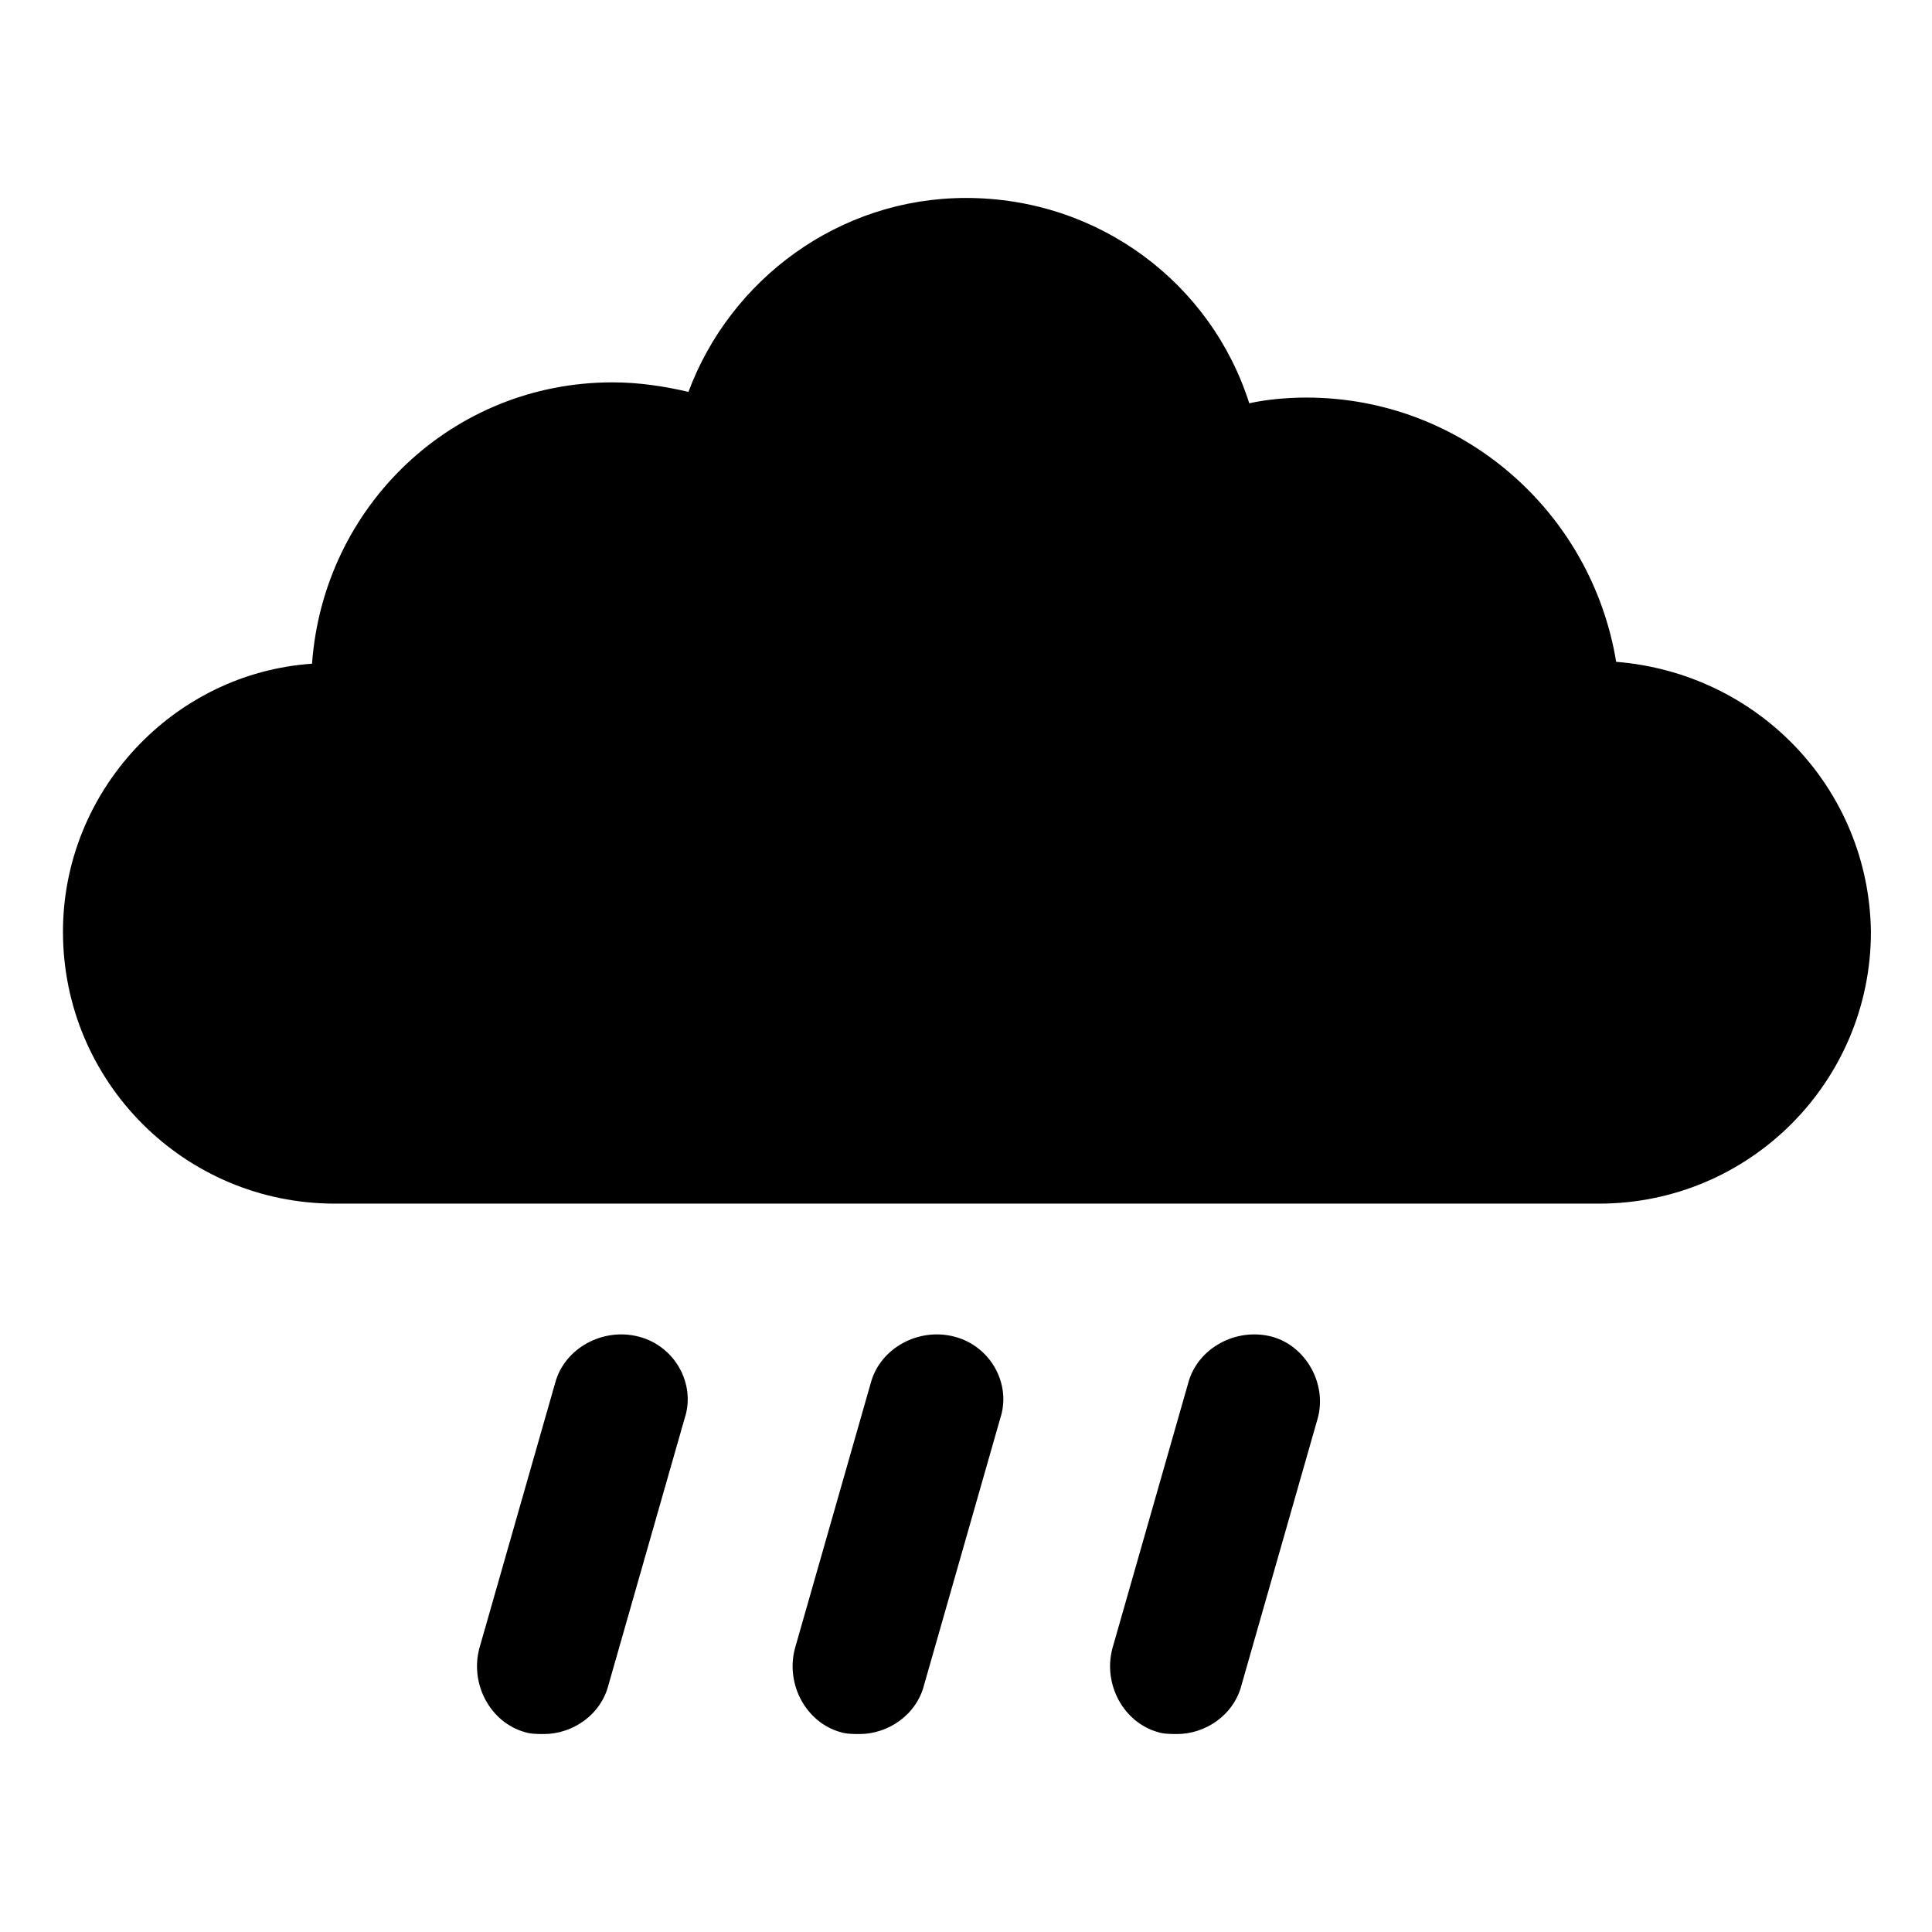
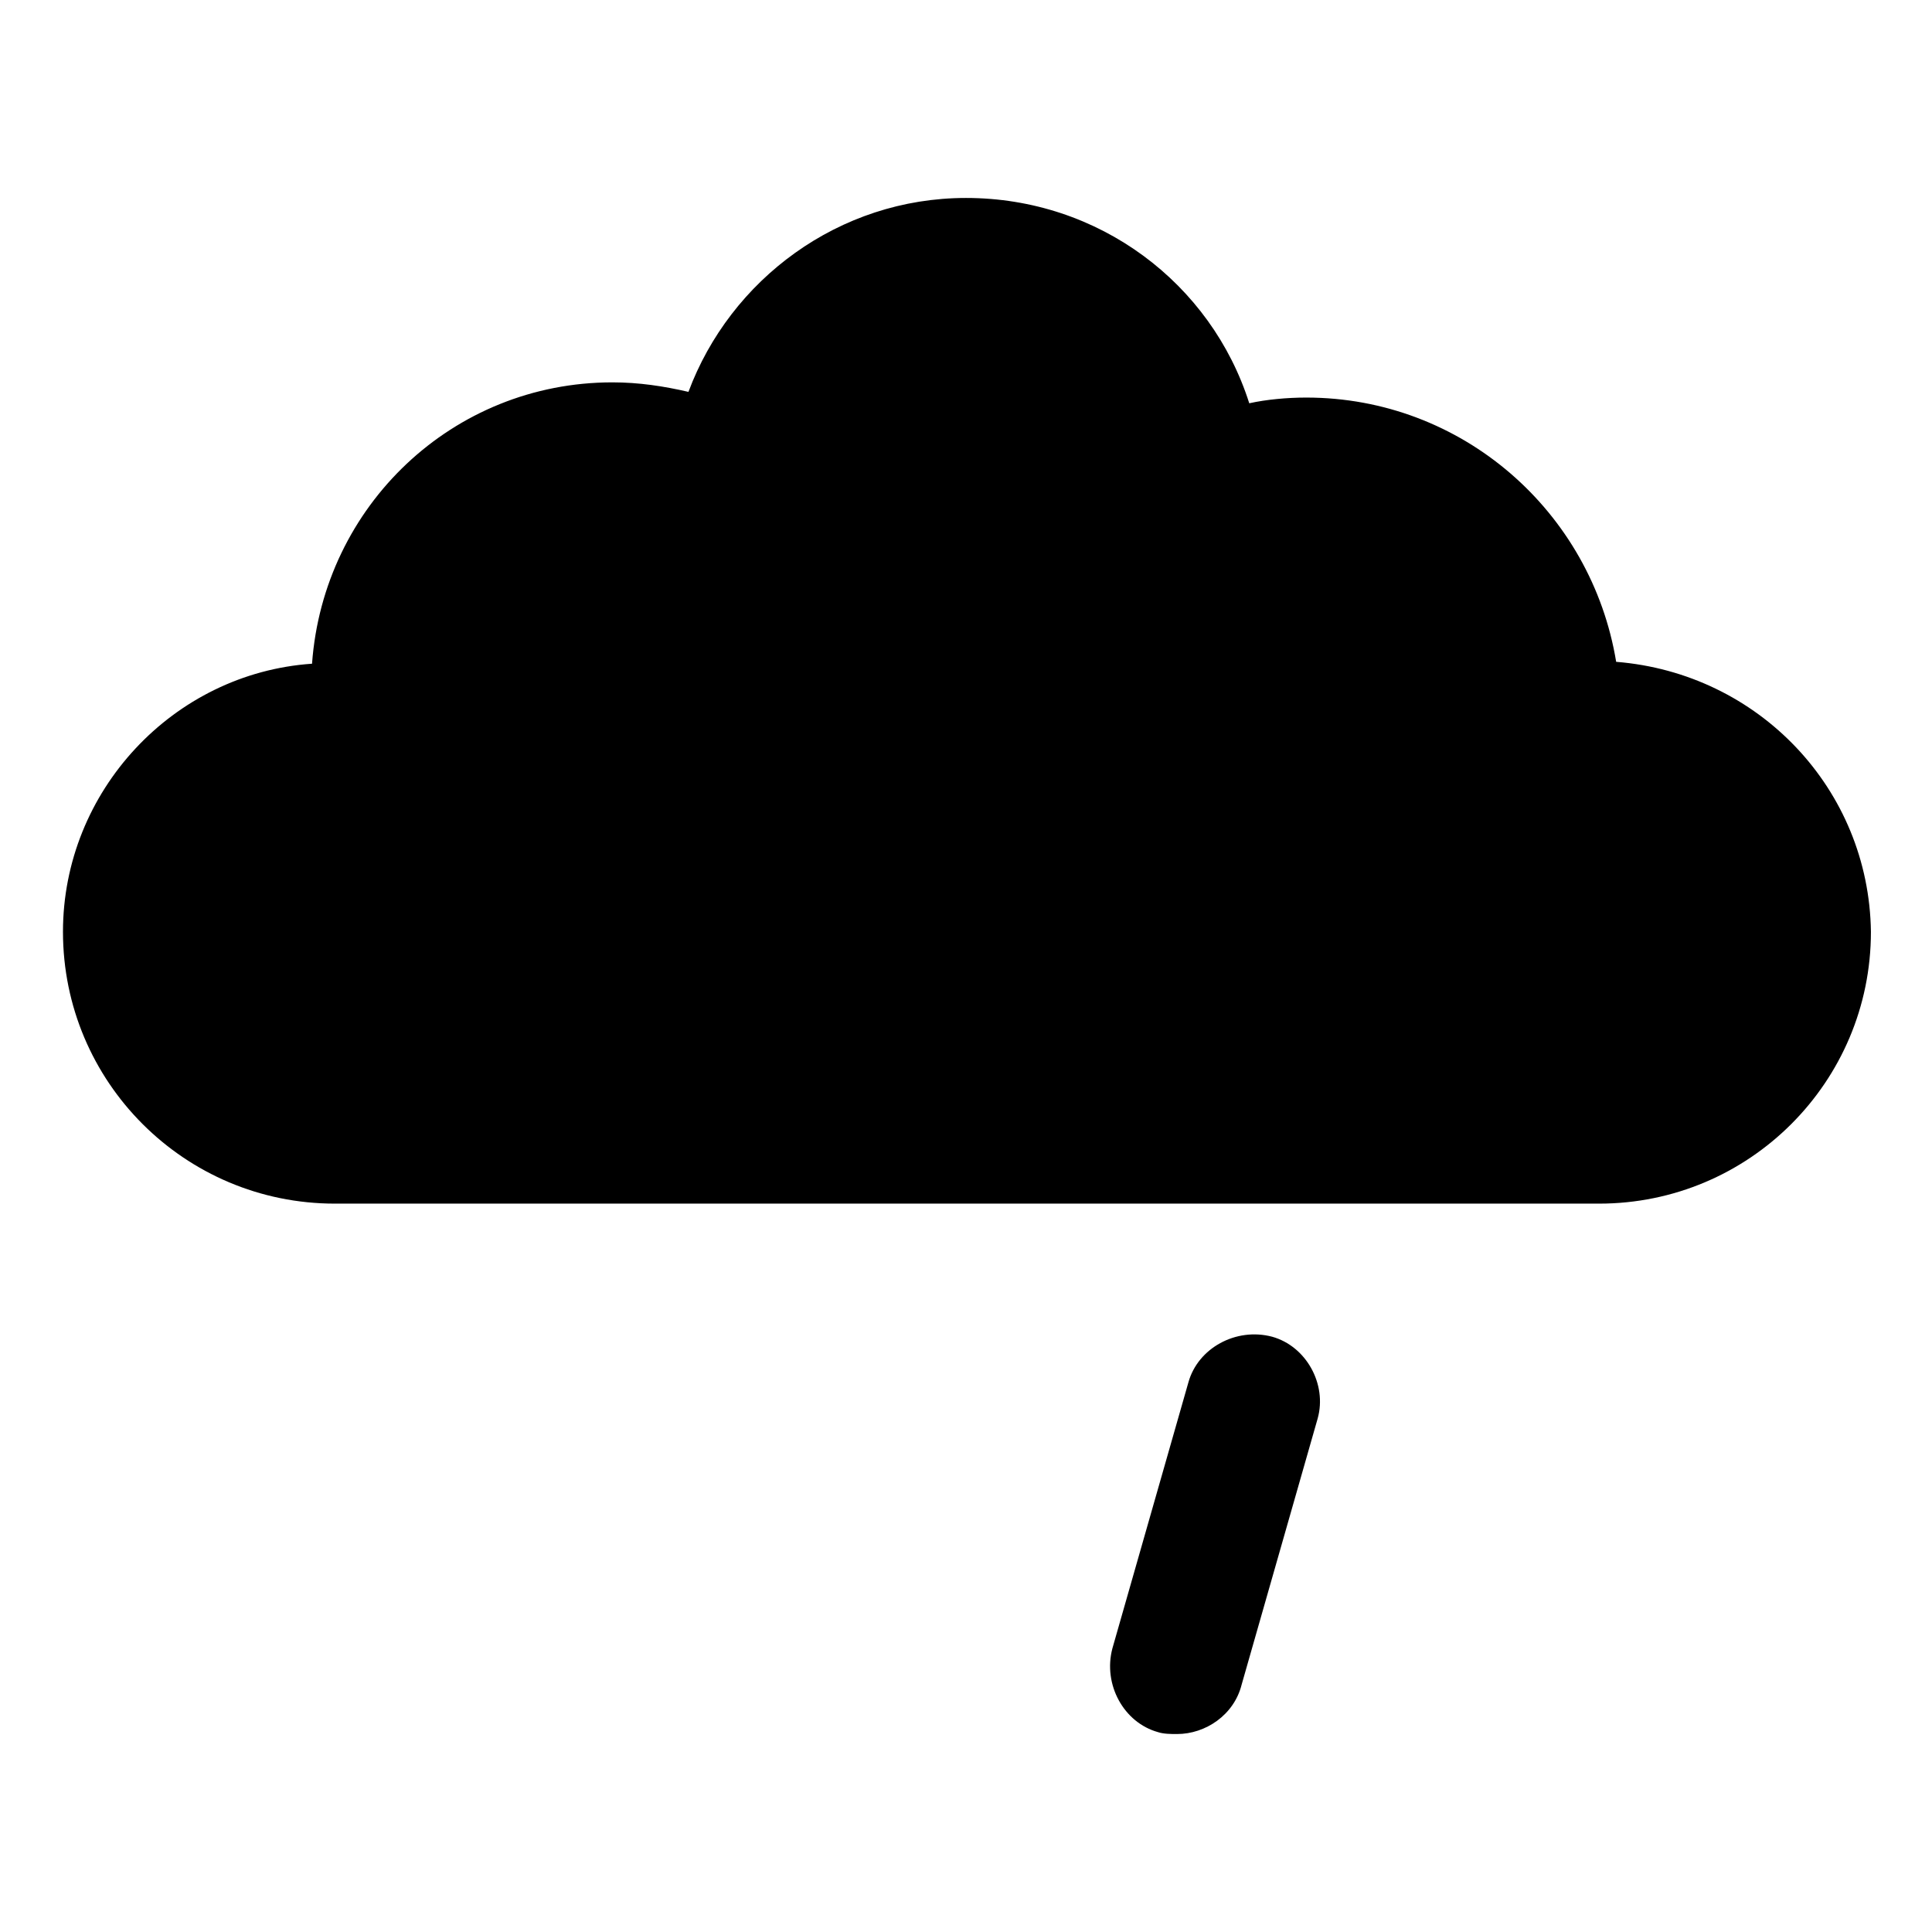
<svg xmlns="http://www.w3.org/2000/svg" fill="#000000" width="800px" height="800px" version="1.1" viewBox="144 144 512 512">
  <g>
    <path d="m572.3 319.39c-6.551-39.801-40.809-70.031-82.121-70.031-5.039 0-10.578 0.504-15.113 1.512-10.078-31.738-39.801-54.41-75.066-54.41-33.754 0-62.473 21.664-73.555 51.387-6.551-1.512-13.098-2.519-20.152-2.519-42.32 0-76.578 32.746-79.602 74.562-36.781 2.519-66.004 33.758-66.004 71.039 0 39.801 32.242 72.043 72.043 72.043h335.04c39.801 0 72.043-32.242 72.043-72.043-0.5-37.785-29.723-68.52-67.508-71.539z" />
-     <path d="m313.34 498.24c-9.574-2.519-19.648 3.023-22.168 12.09l-20.152 70.535c-2.519 9.574 3.023 19.648 12.09 22.168 1.512 0.504 3.527 0.504 5.039 0.504 7.559 0 15.113-5.039 17.129-13.098l20.152-70.535c3.023-9.07-2.519-19.145-12.09-21.664z" />
-     <path d="m396.98 498.24c-9.574-2.519-19.648 3.023-22.168 12.09l-20.152 70.535c-2.519 9.574 3.023 19.648 12.09 22.168 1.512 0.504 3.527 0.504 5.039 0.504 7.559 0 15.113-5.039 17.129-13.098l20.152-70.535c3.023-9.07-2.519-19.145-12.09-21.664z" />
    <path d="m481.11 498.24c-9.574-2.519-19.648 3.023-22.168 12.09l-20.152 70.535c-2.519 9.574 3.023 19.648 12.09 22.168 1.512 0.504 3.527 0.504 5.039 0.504 7.559 0 15.113-5.039 17.129-13.098l20.152-70.535c2.519-9.07-3.023-19.145-12.09-21.664z" />
  </g>
</svg>